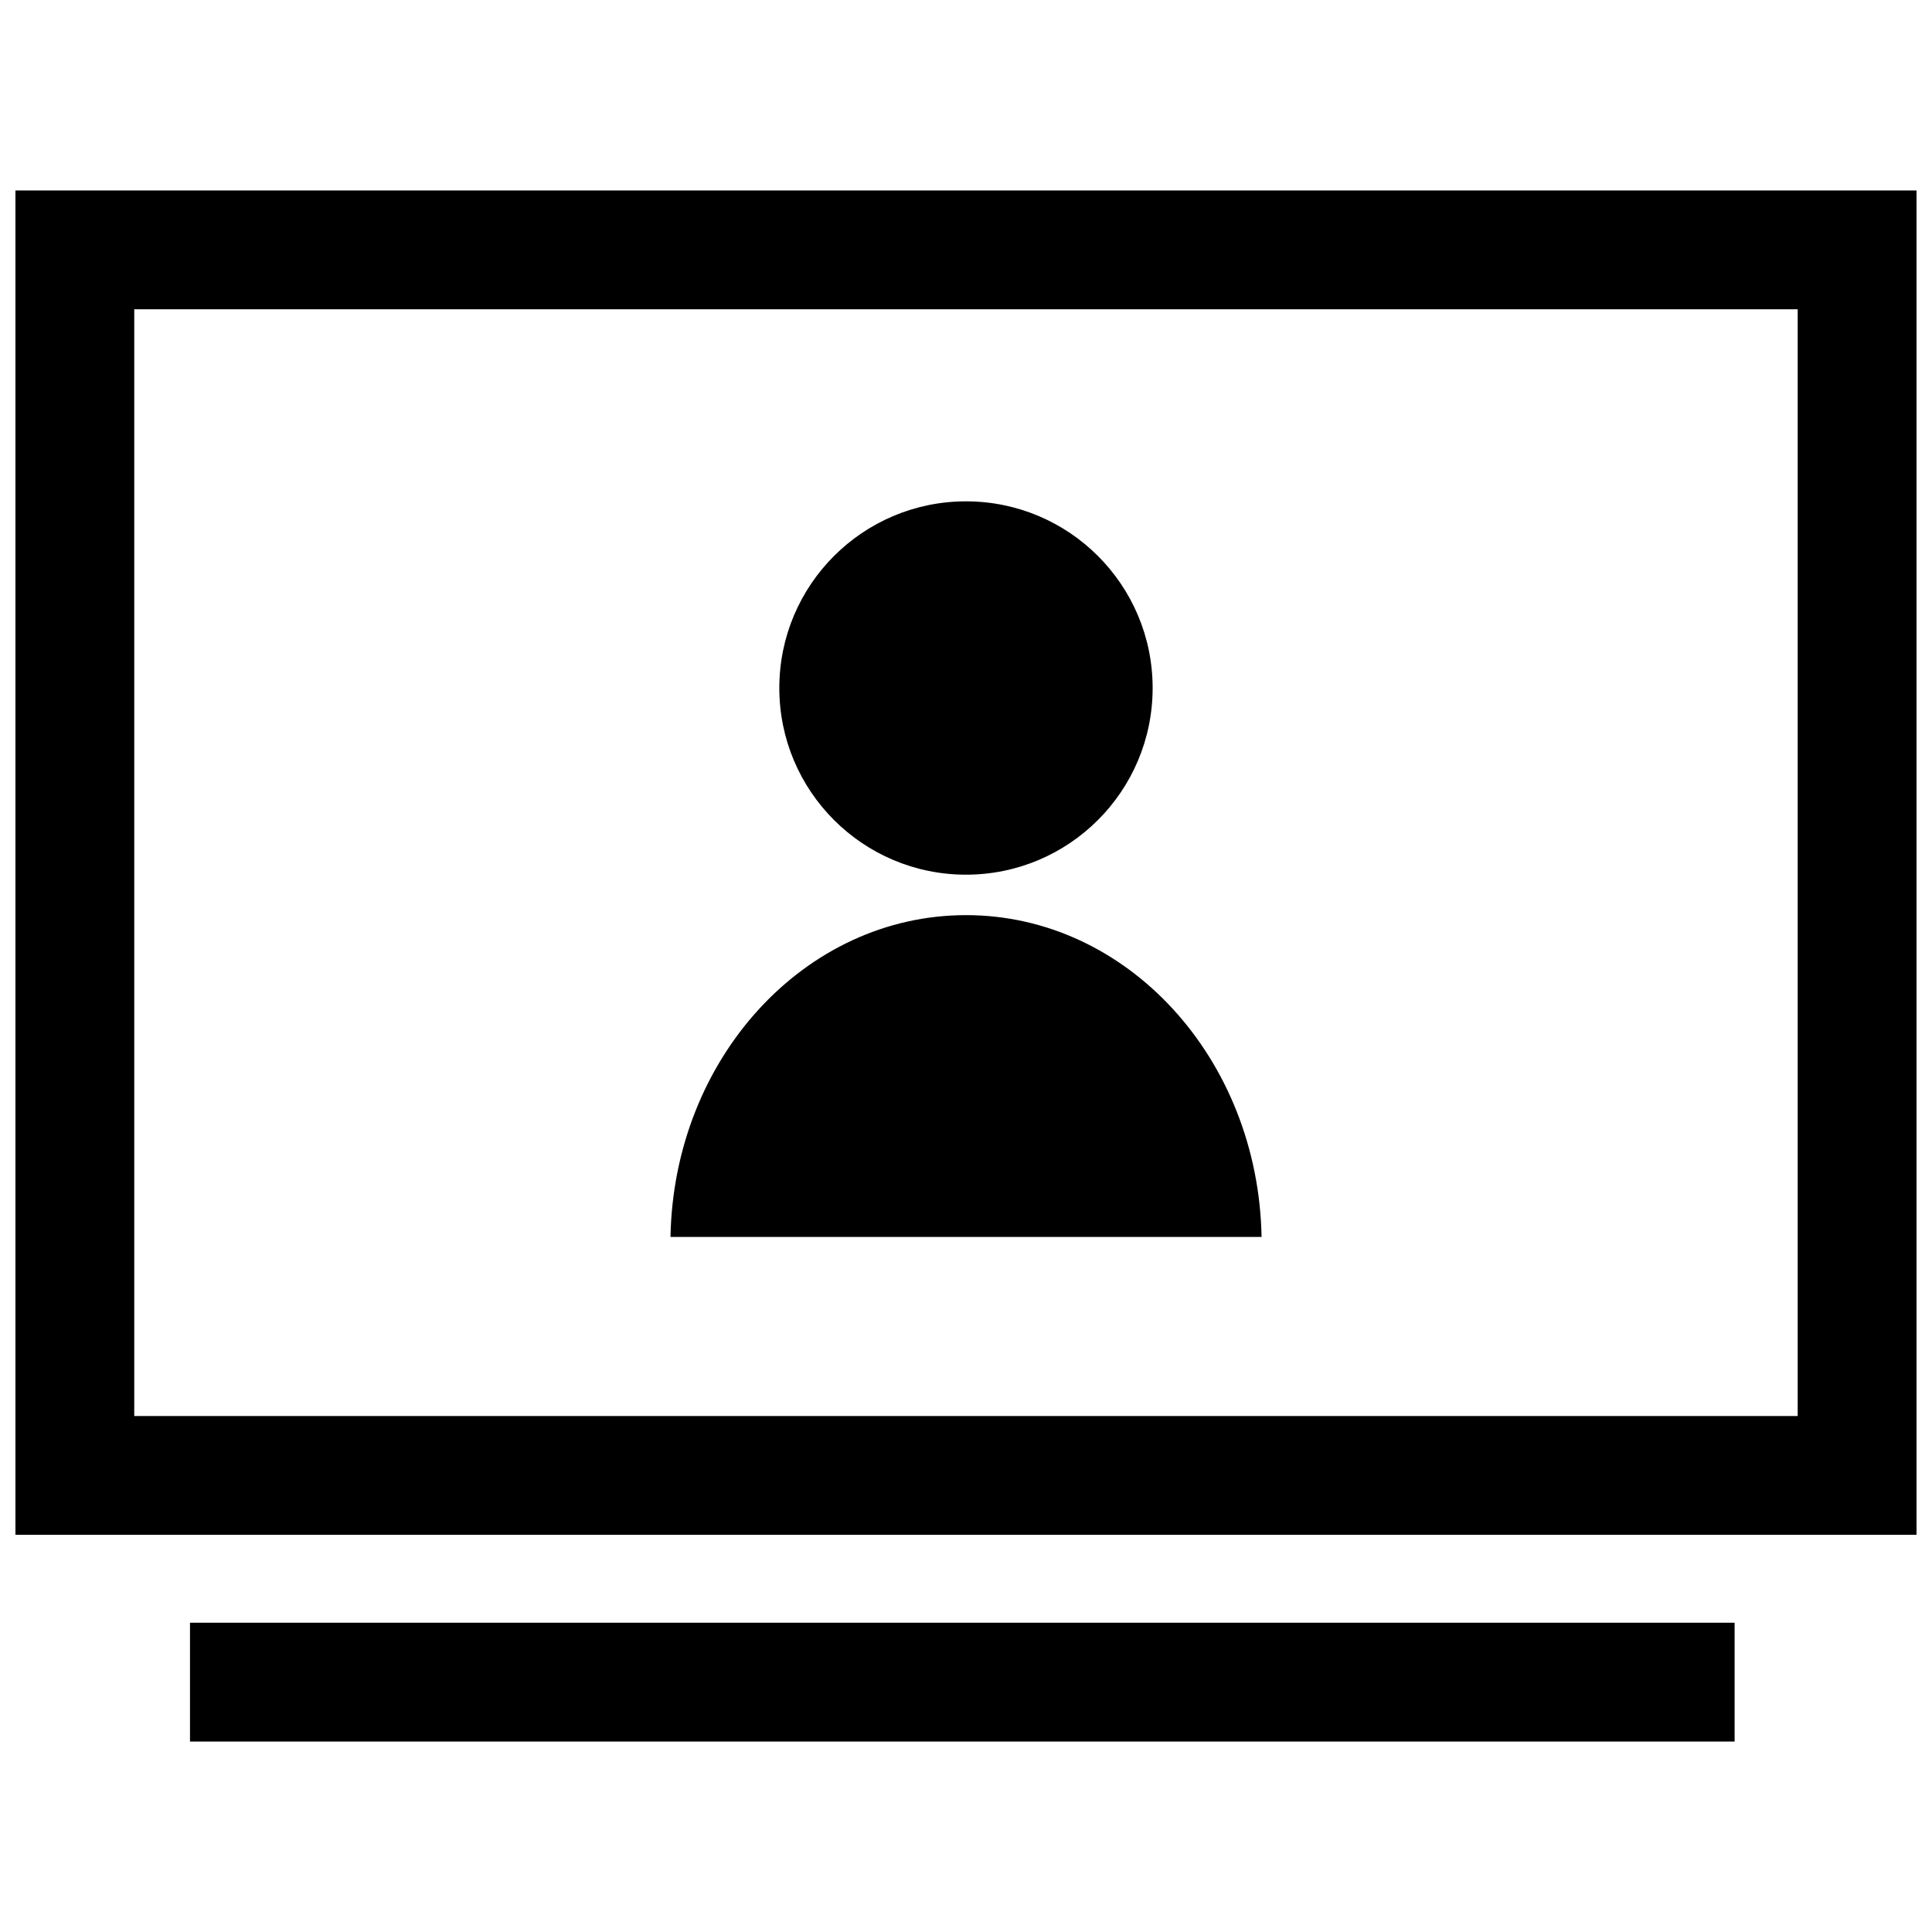
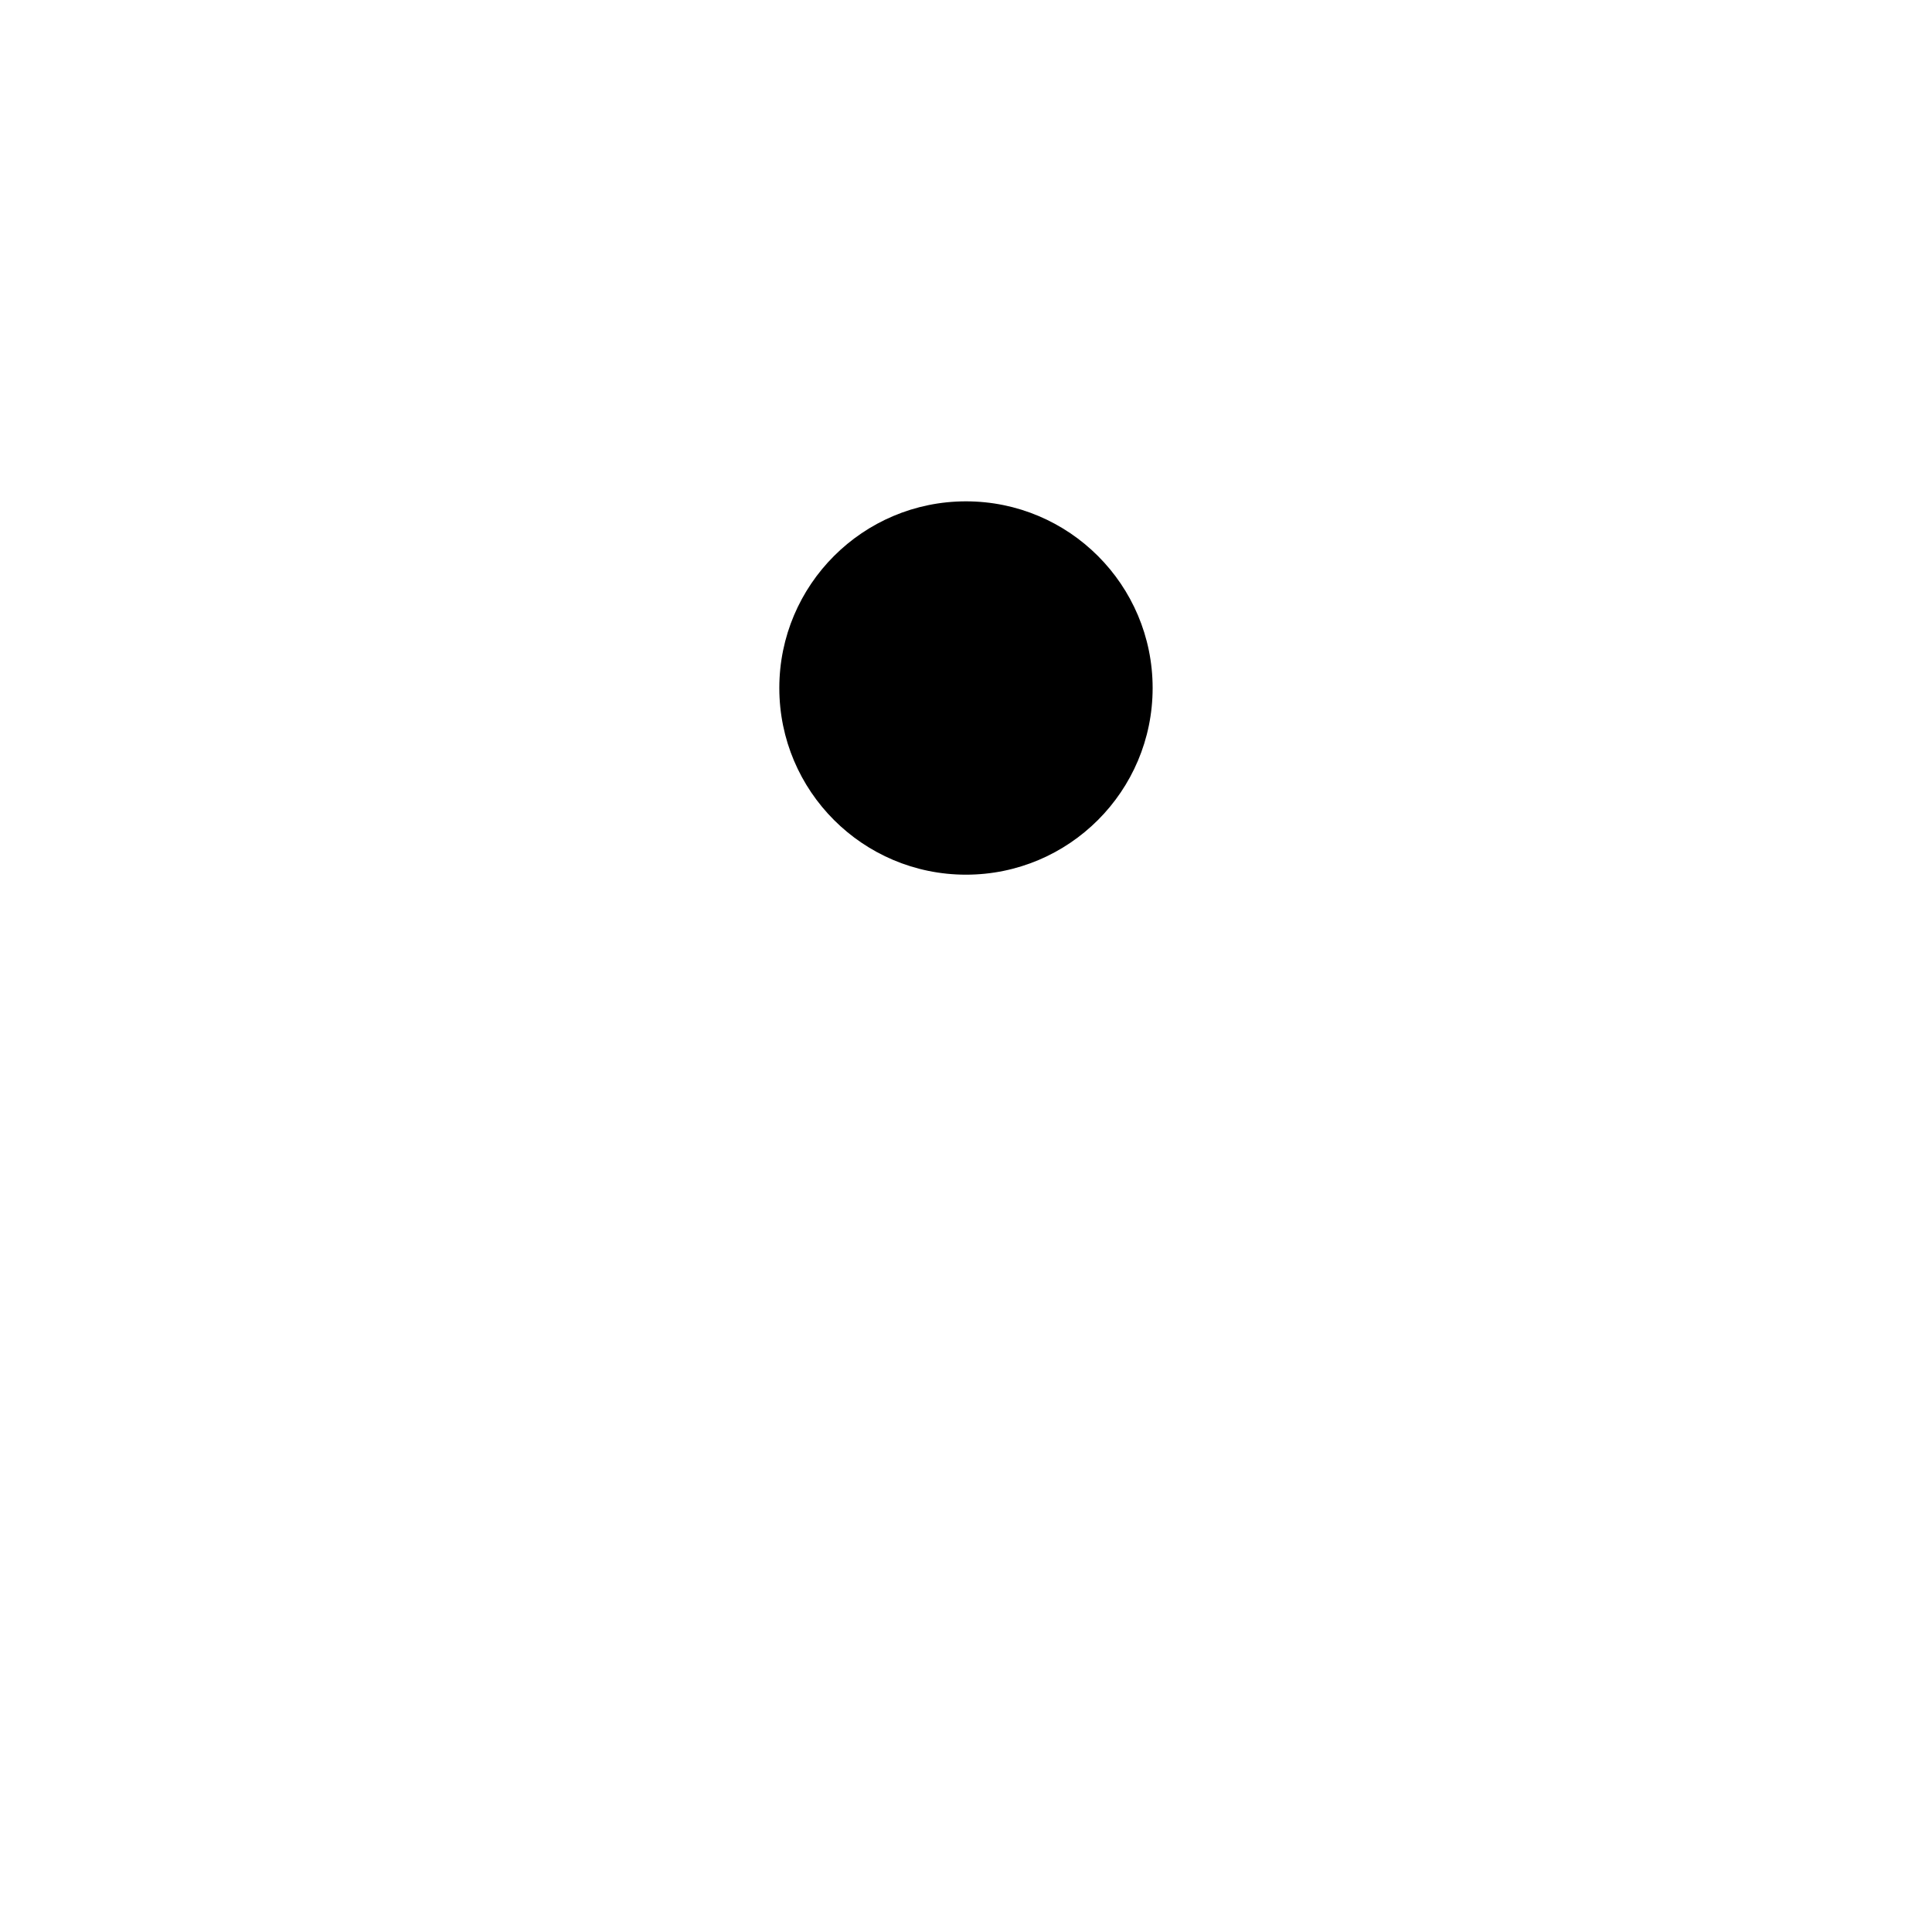
<svg xmlns="http://www.w3.org/2000/svg" width="800px" height="800px" version="1.1" viewBox="144 144 512 512">
  <defs>
    <clipPath id="a">
-       <path d="m148.09 194h503.81v357h-503.81z" />
-     </clipPath>
+       </clipPath>
  </defs>
  <path d="m449.46 326.33c0 27.32-22.145 49.469-49.465 49.469s-49.469-22.148-49.469-49.469c0-27.32 22.148-49.469 49.469-49.469s49.465 22.148 49.465 49.469" />
-   <path d="m400 386.52c-42.762 0-77.461 38.023-78.312 85.285h156.64c-0.863-47.25-35.566-85.285-78.324-85.285z" />
-   <path d="m194.35 574.04h409.34v31.488h-409.34z" />
  <g clip-path="url(#a)">
    <path d="m148.09 550.73h503.81v-356.25h-503.81zm31.488-324.77h440.83v293.3l-440.83-0.004z" />
  </g>
</svg>